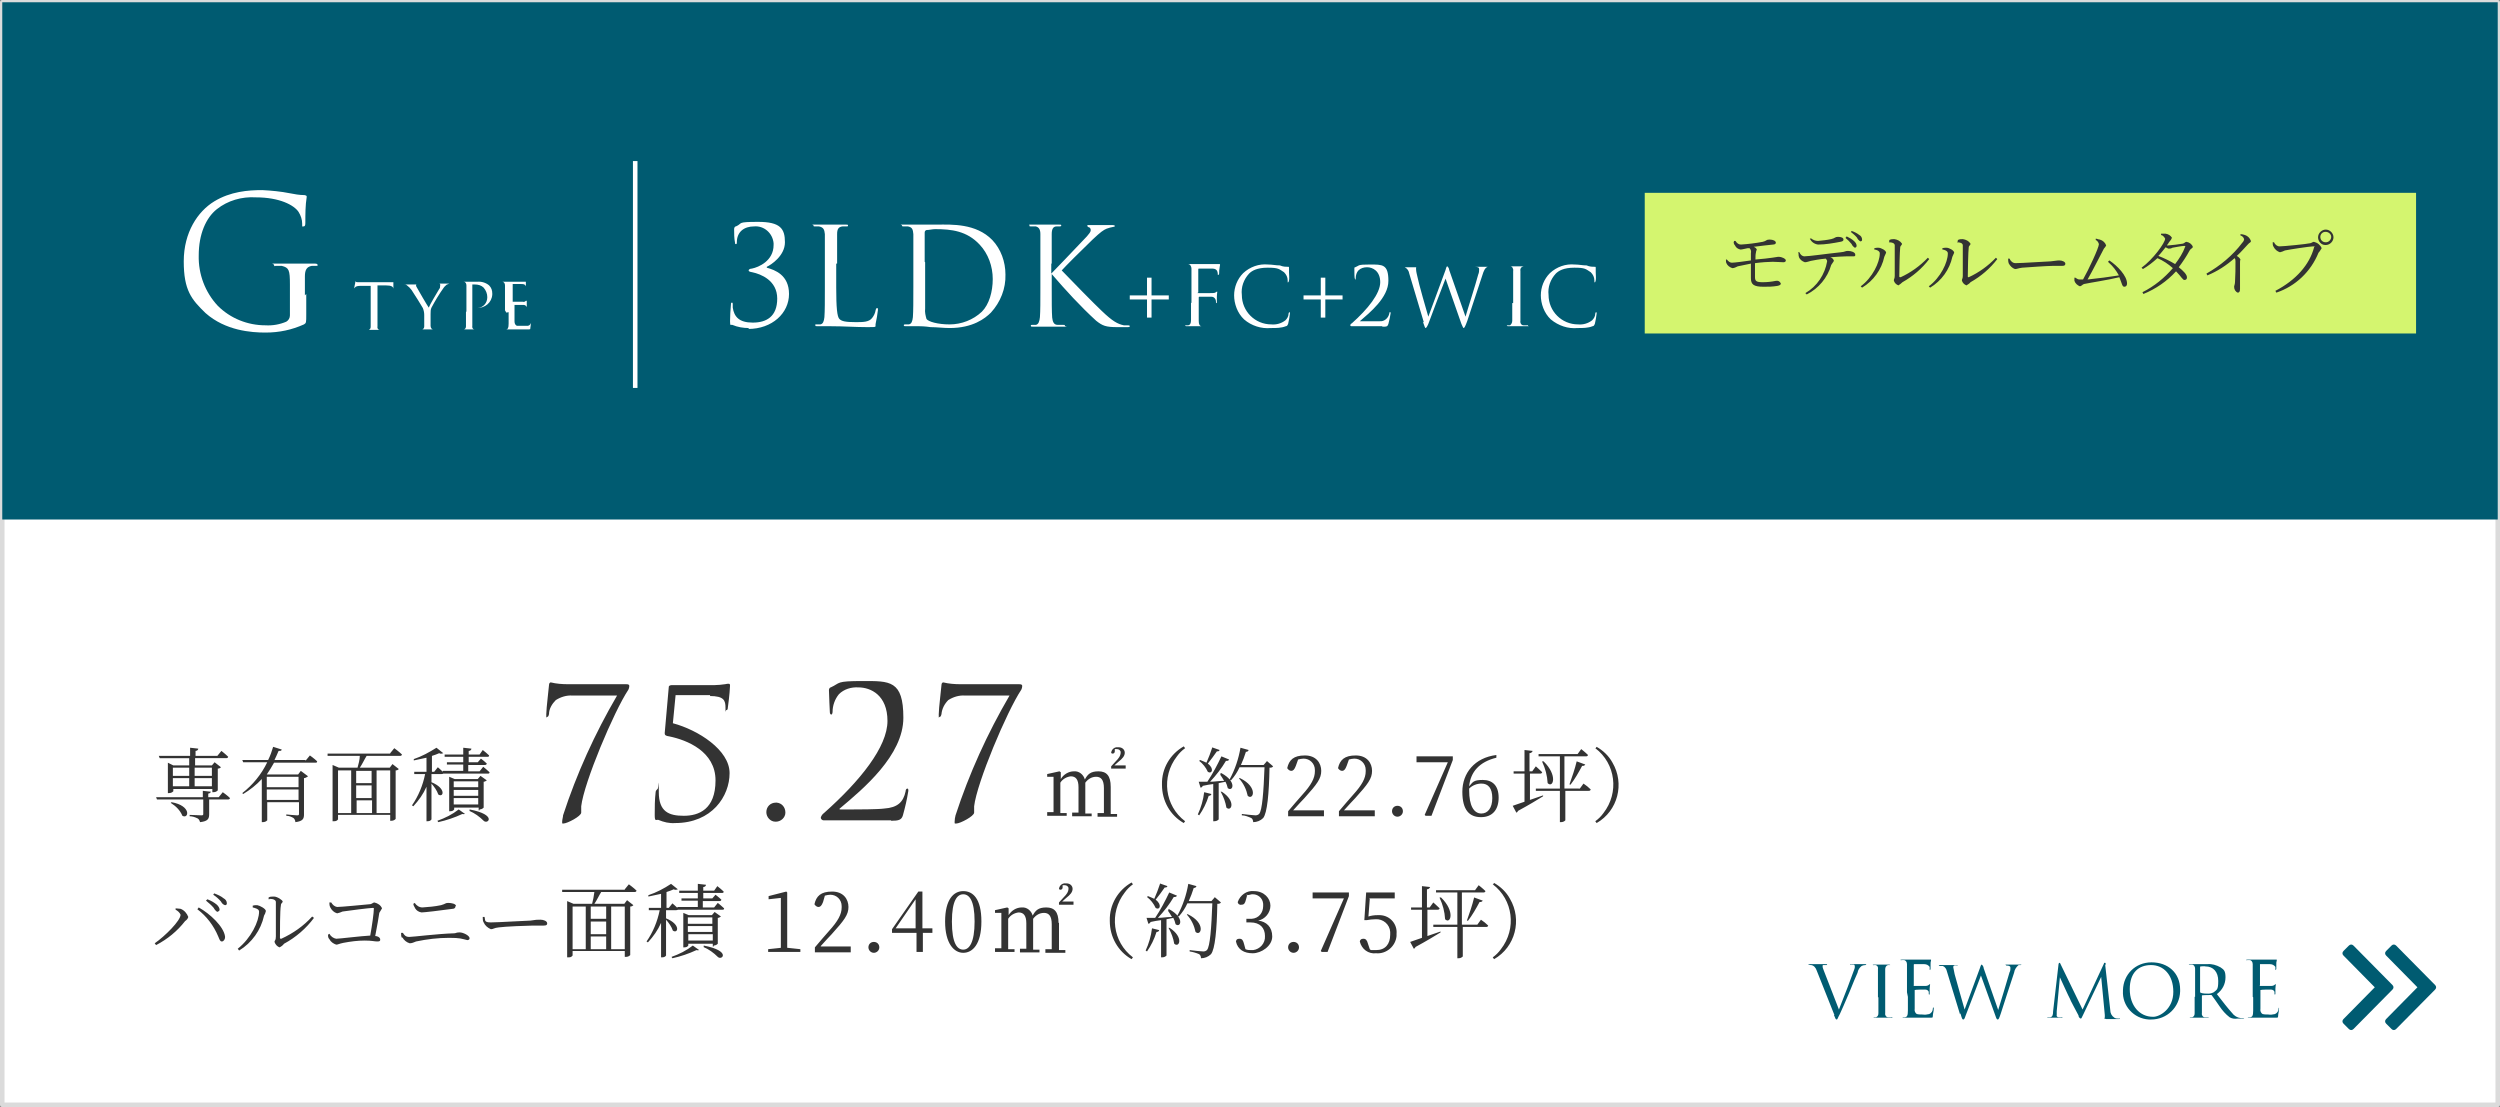
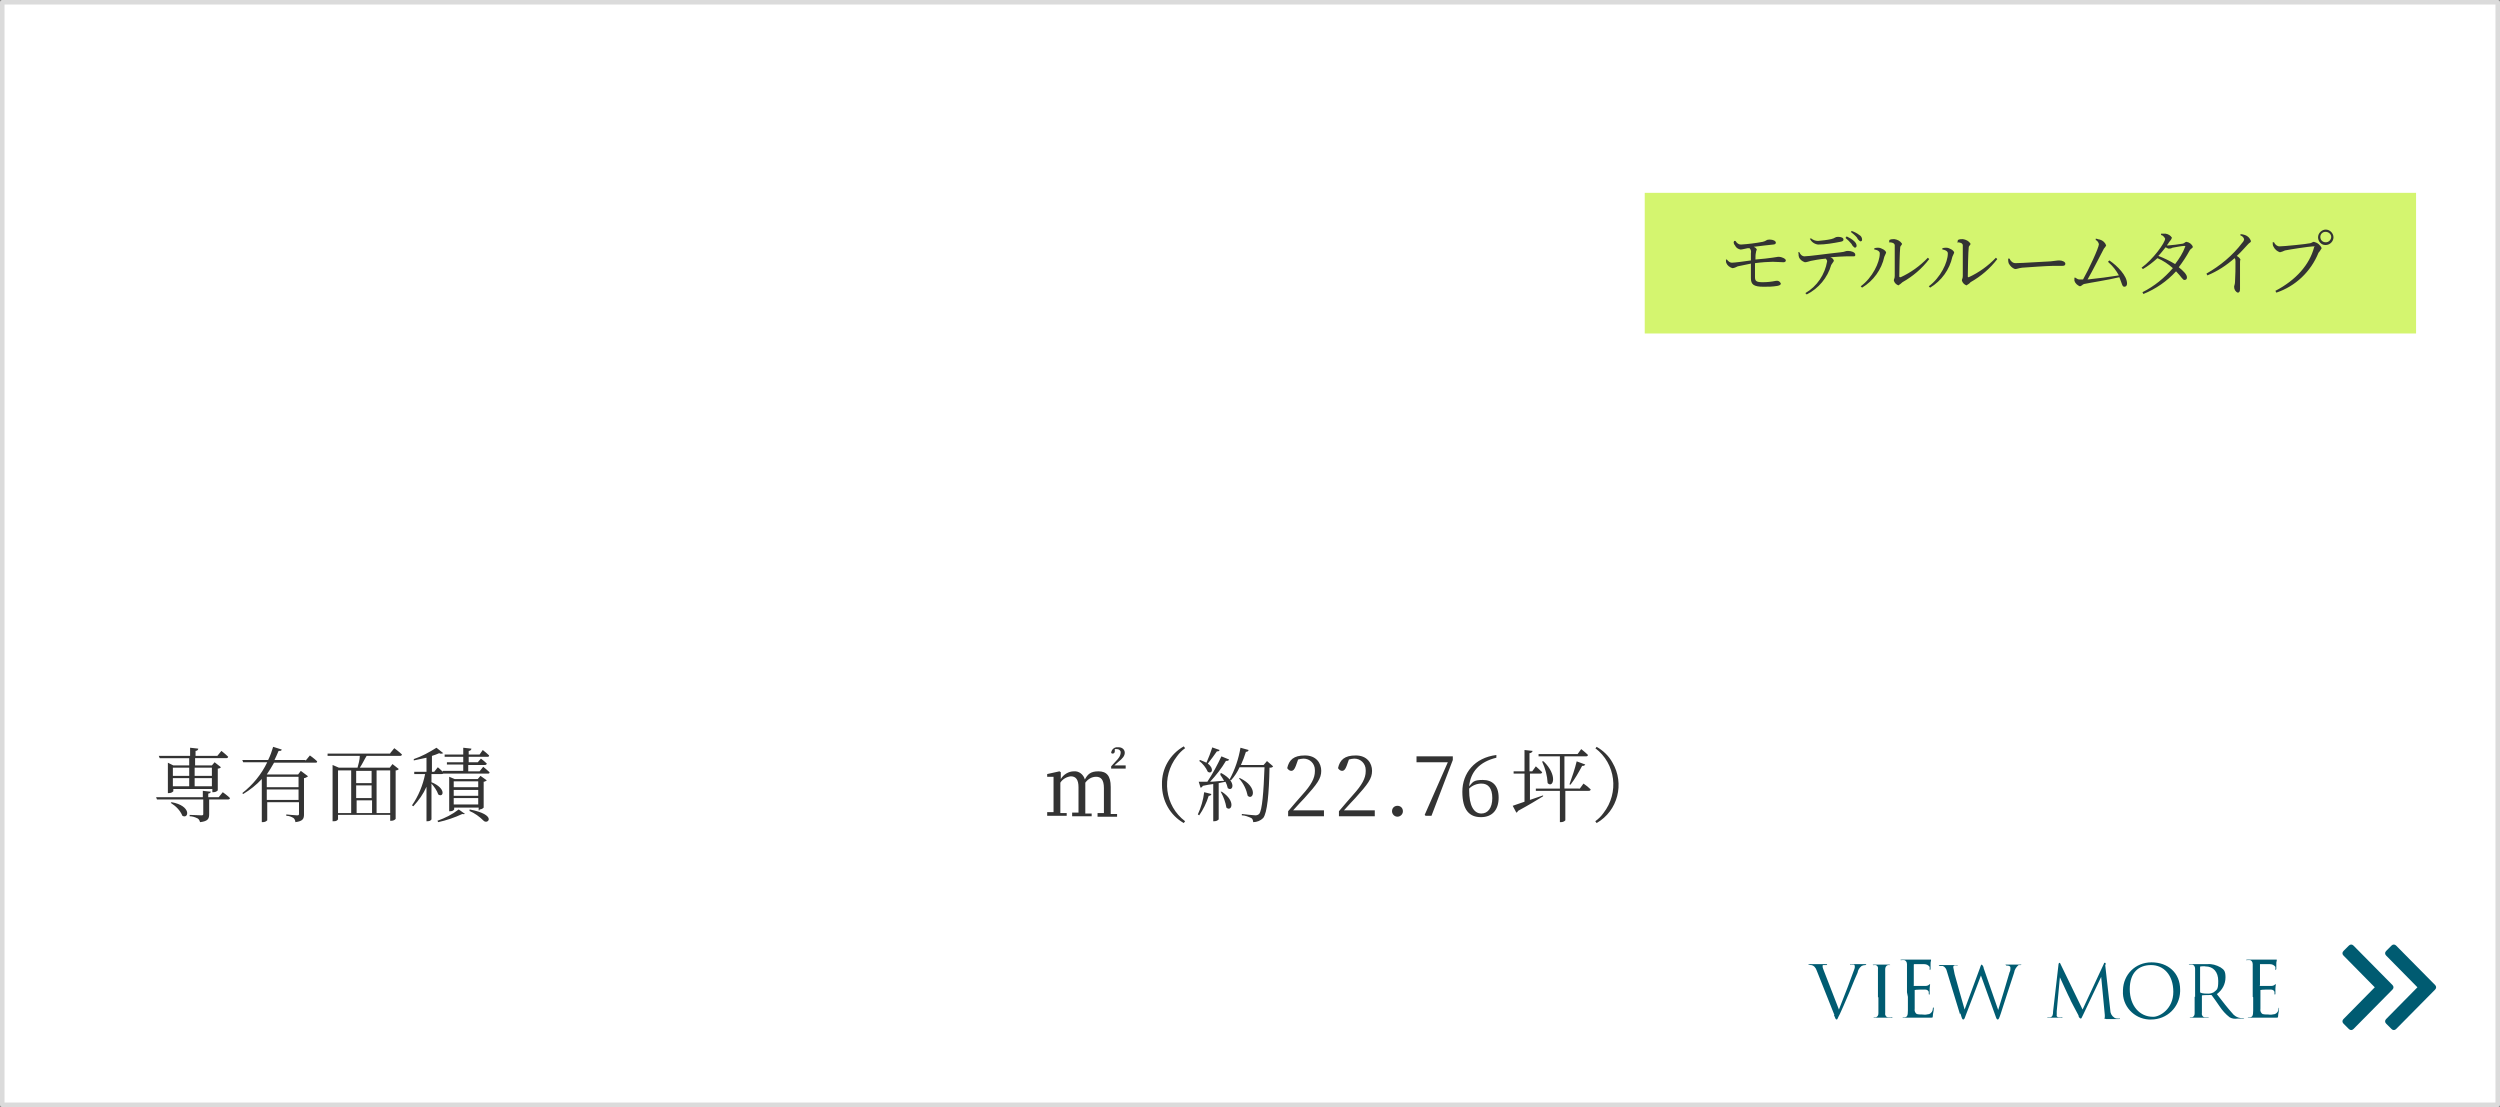
<svg xmlns="http://www.w3.org/2000/svg" id="_3ldk_gtype.svg" version="1.1" viewBox="0 0 551 244">
  <rect x="0" y="0" width="551" height="244" fill="#808080" stroke="none" />
  <defs>
    <style>
      .st0, .st1 {
        fill: #005b71;
      }

      .st2, .st3, .st4 {
        fill: #fff;
      }

      .st3, .st1, .st5 {
        fill-rule: evenodd;
      }

      .st4 {
        stroke: #dbdbdb;
        stroke-linejoin: round;
      }

      .st6 {
        fill: #d4f56f;
      }

      .st5 {
        fill: #333;
      }
    </style>
  </defs>
  <rect id="_長方形_2_のコピー_3" class="st4" x=".5" y=".5" width="550" height="243" />
-   <rect id="_長方形_2_のコピー_2" class="st0" x=".5" y=".5" width="550" height="114" />
  <g id="_グループ_2">
    <path id="_専有面積" class="st5" d="M46.7,169.2v1.8h-3.8v-1.8h3.8ZM42.9,173.3v-1.8h3.8v1.8h-3.8ZM38.1,171.5h3.6v1.8h-3.6v-1.8ZM41.7,169.2v1.8h-3.6v-1.8h3.6ZM34.9,167.1h6.8v1.6h-3.5l-1.2-.6v6.7h.2c.4,0,.7-.1,1-.4v-.5h8.6v.7h.2c.4,0,.7-.1,1-.4v-4.8c.3,0,.5-.1.7-.3l-1.4-1.1-.6.7h-3.7v-1.6h6.8c.2,0,.4,0,.5-.3-.6-.6-1.5-1.3-1.5-1.3l-.9,1.1h-4.8v-1.1c.3,0,.6-.2.6-.5l-1.8-.2v1.8h-6.9l.2.5h-.3ZM37.7,177c1.1.7,2,1.6,2.5,2.8,1.4.8,2.1-2.2-2.4-3l-.2.2h.1ZM48,175.7h-2.1v-.8c.3,0,.5-.2.6-.4l-1.8-.2v1.4h-10.3l.2.5h10.2v3.1c0,.3,0,.4-.4.4s-2.6-.1-2.6-.1v.3c.6,0,1.2.2,1.8.5.3.2.4.5.5.8,1.8-.2,2-.8,2-1.8v-3.2h4.1c.2,0,.4,0,.5-.3-.6-.6-1.6-1.3-1.6-1.3l-.9,1.1h-.2ZM65.8,171.2v2.3h-7v-2.3h7ZM58.8,176.3v-2.3h7v2.3h-7ZM67.3,167.5h-6.8c.3-.6.6-1.3.9-2,.5,0,.6,0,.7-.3l-1.9-.6c-.3,1-.6,1.9-1.1,2.9h-5.7l.2.5h5.3c-1.3,2.7-3.2,5-5.5,6.8l.2.2c1.5-.9,2.9-2,4.1-3.3v9.5h.2c.4,0,.7-.1,1-.4v-4h7v2.5c0,.2,0,.4-.3.4h-.2c-.4,0-2.3-.2-2.3-.2v.3c.6,0,1.1.2,1.6.5.2.2.4.5.4.9,1.7-.2,1.9-.8,1.9-1.7v-8c.3,0,.6-.2.9-.4l-1.6-1.2-.6.8h-6.9c.6-.9,1.1-1.7,1.6-2.6h9.1c.2,0,.4,0,.4-.3-.6-.6-1.6-1.3-1.6-1.3l-.9,1.1h-.1ZM86,169.8v9.4h-3v-9.4h3ZM74.5,169.8h2.9v9.4h-2.9v-9.4ZM81.9,172.6h-3.4v-2.7h3.4v2.7ZM78.6,176.4h3.4v2.8h-3.4v-2.8ZM81.9,175.9h-3.4v-2.8h3.4v2.8ZM86,166.1h-13.8v.5h7.1c0,.8-.3,1.9-.5,2.6h-4.1l-1.4-.6v12.4h.2c.4,0,.7,0,1-.4v-1h11.5v1.3h.2c.4,0,.7-.1,1-.4v-10.7c.3,0,.5-.1.7-.3l-1.4-1.1-.6.8h-6.6c.5-.7,1-1.8,1.5-2.6h7.3c.2,0,.4,0,.5-.3-.6-.6-1.7-1.4-1.7-1.4l-.9,1.1h0ZM96.6,181.2c1.8-.4,3.6-1,5.3-1.8.2.1.5,0,.6,0l-1.4-1c-1.4,1.1-3,1.9-4.7,2.5l.2.3ZM100,177.3v-1.4h5.4v1.4h-5.4ZM105.4,172.2v1.3h-5.4v-1.3h5.4ZM105.4,175.4h-5.4v-1.3h5.4v1.3ZM105.6,178.4c.4,0,.7-.1,1-.4v-5.7c.3,0,.5-.2.7-.3l-1.4-1-.6.7h-5.1l-1.2-.5v7.6h.2c.4,0,.7-.1.9-.4v-.4h5.4v.6h.2v-.2ZM103.4,178.7c1.2.5,2.3,1.3,3.2,2.2s3.1-1.3-3.1-2.5v.3h0ZM105.8,170h-2.6v-1.4h3.6c.2,0,.4,0,.5-.3-.5-.5-1.3-1.1-1.3-1.1l-.7.8h-2v-1.2h4.1c.2,0,.4,0,.4-.3-.4-.4-.9-.8-1.4-1.2l-.7,1h-2.4v-.8c.3,0,.6-.2.6-.5l-1.8-.2v1.5h-4.1v.5h4.1v1.2h-3.6v.5h3.6v1.4h-4.5v.2c-.5-.5-1.1-1-1.1-1l-.8,1h-.5v-3.5c.6-.2,1.2-.4,1.6-.6.3.2.6.1.9,0l-1.5-1.2c-1.6,1-3.2,1.9-5,2.5v.3c1-.2,1.9-.4,2.8-.6v3.1h-2.7v.5h2.4c-.5,2.5-1.5,4.9-2.9,6.9l.3.2c1.2-1.3,2.2-2.7,2.9-4.3v7.6h.2c.4,0,.7-.1.9-.4v-7.9c.6.7,1.2,1.5,1.5,2.4,1.1.8,1.9-1.3-1.5-2.7v-1.8h2.2c0,0,.3,0,.4-.1h9.8c.2,0,.4,0,.4-.3-.5-.5-1.4-1.2-1.4-1.2l-.8,1h0Z" />
-     <path id="_バルコニー面積_12.40_約3.75坪_" class="st5" d="M48,200.9c.2,0,.4-.2.4-.4h0c0-.4-.3-.8-.6-1.1-.6-.5-1.3-.9-2.1-1.2l-.3.3c.6.5,1.2,1,1.7,1.6.2.4.5.7.8.9h0ZM49.6,199.5c.2,0,.4-.1.4-.4h0c0-.5-.3-.9-.7-1.1-.6-.5-1.3-.8-2.1-1.1l-.2.3c.6.4,1.2.9,1.7,1.5.2.4.5.7.9.8ZM39.8,201.6c0,1.3-3.4,4.7-5.7,6.3l.3.4c2.5-1.3,4.7-3.1,6.4-5.3.3-.2.6-.5.7-.9-.3-.8-.9-1.5-1.7-1.8-.3,0-.7-.1-1.1-.1v.3c.4.2.9.6,1.1,1.1ZM49.6,206.4c-.3-2.2-3.3-5-5.8-6.4l-.3.4c2,1.5,3.6,3.6,4.6,6,.3.7.4,1.1.8,1.1s.7-.5.7-.9v-.2h0ZM59.4,198.1c.9,0,1.4.3,1.4.7,0,1.7,0,6.6,0,7.6s-.3.8-.3,1.2c.2.6.6,1,1.1,1.2.4-.2.7-.4,1-.8,2.6-1.4,4.9-3.4,6.6-5.7l-.4-.3c-1.9,2.1-4.2,3.7-6.8,4.9-.2,0-.3,0-.3-.2,0-1.3,0-6.2.2-7.1,0-.6.4-.6.4-.9s-1.2-1.1-1.9-1.1-.8,0-1.2.2v.4h.2ZM57.1,200.9c0,2.2-1.8,5.9-4.7,8.2l.3.4c2.8-1.7,4.8-4.5,5.5-7.7.2-.3.3-.6.4-1,0-.5-1.3-1.2-1.9-1.3-.4,0-.7,0-1,.1v.4c.4.1,1.4.3,1.4.9h0ZM72.6,199c0,.3,0,.6.2,1,.3.6.8,1.1,1.5,1.3.4-.1.8-.2,1.2-.4,1.3-.2,6-.8,6.7-.8,0,0,.2,0,.2.1h0c0,1-.4,3.8-.8,6-2,.1-6.8.7-7.5.7-.6-.1-1.2-.5-1.5-1.1l-.3.2c0,.4,0,.7.3,1,.3.6.9,1,1.5,1.2.4,0,.6-.2,1.6-.4,1.6-.3,3.1-.5,4.7-.5s2.1.2,2.7.2.7-.1.7-.4c0-.5-.6-.8-1.1-.8.4-2.1.8-4.3.9-5.1.2-.3.4-.7.6-1-.3-.7-.9-1.1-1.7-1.3-.3,0-.5.4-1.1.4-1.1.1-6.2.6-7.1.6-.6-.1-1-.5-1.3-1h-.4,0ZM100.5,199.7c0-.5-1-.7-1.7-.7s-.5.2-1.6.5c-1.4.3-2.7.4-4.1.5-.7,0-1.3-.4-1.7-1l-.3.2c0,.4.3.7.4,1,.3.5.8.8,1.4.9.6,0,4-.4,6.9-.8.3,0,.6-.2.6-.6h0ZM88.7,206.6c.3.6.9,1.1,1.6,1.3.5,0,.9-.2,1.4-.4,2.4-.5,4.8-.8,7.3-.8s2.7.2,4,.5c.2,0,.5-.1.5-.4h0c0-.6-1.4-1.3-2.2-1.3s-.8.2-1.2.2c-3.6.1-9.1.8-9.9.8s-1.1-.4-1.4-.9h-.4c0,.5,0,.8.2,1.1h0ZM106.4,202.3c0,.3,0,.7.2,1,.3.7.9,1.2,1.6,1.5.5,0,.7-.3,1.7-.4,1.4-.2,6.4-.4,7.5-.4h2.4c.7,0,.8-.2.8-.5,0-.5-.8-.8-1.5-.8s-1,0-2.2.2c-.8,0-7.1.4-8.7.4s-1.2-.5-1.4-1.2h-.4v.2ZM137.7,199.8v9.4h-3v-9.4h3ZM126.2,199.8h2.9v9.4h-2.9s0-9.4,0-9.4ZM133.6,202.5h-3.4v-2.7h3.4v2.7ZM130.2,206.4h3.4v2.8h-3.4v-2.8ZM133.6,205.9h-3.4v-2.8h3.4v2.8ZM137.7,196.1h-13.8v.5h7.1c-.1.8-.3,1.9-.5,2.6h-4.1l-1.4-.6v12.4h.2c.4,0,.7,0,1-.4v-1h11.5v1.3h.2c.4,0,.7-.1,1-.4v-10.7c.3,0,.5-.1.7-.3l-1.4-1.1-.6.8h-6.6c.5-.7,1-1.8,1.5-2.6h7.3c.2,0,.4,0,.5-.3-.6-.6-1.7-1.4-1.7-1.4l-.9,1.1h0ZM148.2,211.2c1.8-.4,3.6-1,5.3-1.8.2.1.5,0,.6,0l-1.4-1c-1.4,1.1-3,1.9-4.7,2.5l.2.3h0ZM151.7,207.3v-1.4h5.4v1.4h-5.4ZM157,202.2v1.4h-5.4v-1.4h5.4ZM157,205.4h-5.4v-1.3h5.4v1.3ZM157.2,208.4c.4,0,.7-.1,1-.4v-5.7c.3,0,.5-.2.7-.3l-1.4-1-.6.7h-5.1l-1.2-.5v7.6h.2c.4,0,.7-.1.9-.4v-.4h5.4v.6h.2v-.2ZM155,208.7c1.2.5,2.3,1.3,3.2,2.2s3.1-1.3-3.1-2.5v.3h0ZM157.5,200h-2.6v-1.4h3.6c.2,0,.4,0,.5-.3-.5-.5-1.3-1.1-1.3-1.1l-.7.8h-2v-1.2h4.1c.2,0,.4,0,.4-.3-.4-.4-.9-.8-1.4-1.2l-.7,1h-2.4v-.8c.3,0,.6-.2.6-.5l-1.8-.2v1.5h-4.1v.5h4.1v1.2h-3.6v.5h3.6v1.4h-4.5v.2c-.5-.5-1.1-1-1.1-1l-.8,1h-.5v-3.5c.6-.2,1.2-.4,1.6-.6.3.2.6.1.9,0l-1.5-1.2c-1.5,1-3.2,1.9-5,2.5v.3c1-.2,1.9-.4,2.8-.6v3.1h-2.7v.5h2.4c-.5,2.5-1.5,4.9-2.9,6.9l.3.2c1.2-1.3,2.2-2.7,2.9-4.3v7.6h.2c.4,0,.7-.1.9-.4v-7.9c.6.7,1.2,1.5,1.5,2.4,1.1.8,1.9-1.3-1.5-2.7v-1.8h2.2c.1,0,.3,0,.4-.1h9.8c.2,0,.4,0,.4-.3-.5-.5-1.4-1.2-1.4-1.2l-.8,1h.1ZM173.5,208.9v-12.2l-.2-.2-3.9,1v.7l2.7-.3v11l-2.8.3v.6h7.1v-.6l-2.8-.3h-.1ZM180.9,208.5c1-1.1,1.9-2.1,2.4-2.6,2.8-3.1,3.7-4.3,3.7-6s-1.1-3.4-3.6-3.4-3.5,1-3.9,2.8c.2.3.5.6.9.6s.7-.3,1-1.1l.4-1.4c.4-.1.8-.2,1.2-.2,1.4,0,2.5,1.1,2.5,2.5v.3c0,1.5-.8,3-2.8,5.2-.9,1-2,2.3-3.1,3.6v1.1h7.9v-1.3h-6.8.2ZM192.6,210c.6,0,1.2-.5,1.2-1.2h0c0-.7-.5-1.2-1.2-1.2s-1.2.5-1.2,1.2h0c0,.6.5,1.2,1.2,1.2h0ZM197.4,204.6l4.4-6.4v6.4h-4.4ZM205.4,204.6h-2.1v-8.1h-.9l-5.8,8.3v.8h5.4v4.2h1.4v-4.2h2.1v-1h0ZM209.8,203.1c0-4.7,1.2-6,2.5-6s2.5,1.3,2.5,6-1.2,6.2-2.5,6.2-2.5-1.3-2.5-6.2h0ZM212.3,196.4c-2.1,0-4,1.8-4,6.7s2,6.9,4,6.9,4-1.8,4-6.9-1.9-6.7-4-6.7h0ZM233.3,203.4c0-2.4-.9-3.4-2.7-3.4s-2.4.7-3,1.8c-.3-1.1-1.3-1.9-2.4-1.8-1.2,0-2.3.7-2.9,1.7v-1.5l-.3-.2-2.7.6v.6h1.4v7.8h-1.4v.8h4.3v-.6h-1.4v-6.7c.5-.8,1.4-1.3,2.3-1.4,1.1,0,1.7.7,1.7,2.4v5.6h-1.4v.8h4.3v-.6h-1.4v-6.8c.6-.8,1.4-1.3,2.4-1.3s1.7.6,1.7,2.5v5.5h-1.4v.8h4.4v-.6h-1.4v-5.7h0v-.3ZM234.1,198.7l.9-.8c.9-.7,1.4-1.3,1.4-2s-.6-1.2-1.3-1.2h-.2c-.7-.1-1.4.4-1.5,1.2,0,.1.2.2.3.2.3,0,.5-.2.5-.5v-.5h.5c.4,0,.8.3.8.7h0c0,.8-.5,1.4-1,1.9l-1.1,1.2v.5h3.2v-.7h-2.5,0ZM244.6,203c0,3.5,1.8,6.7,4.8,8.4l.3-.4c-4.5-3.4-5.3-9.8-1.8-14.3.5-.7,1.1-1.3,1.8-1.8l-.3-.4c-3,1.7-4.9,4.9-4.8,8.4h0ZM255.7,194.7c-.4,1.2-.8,2.3-1.3,3.4-.4-.2-.9-.4-1.4-.6l-.2.2c.8.6,1.5,1.5,1.9,2.4.9.6,1.5-.7,0-1.8.7-.9,1.4-1.8,2-2.7.3,0,.5,0,.6-.3l-1.7-.6h0ZM252.8,209.7c.9-1.3,1.6-2.7,2.1-4.3.3,0,.5-.1.6-.4l-1.6-.4c-.2,1.7-.7,3.4-1.4,4.9l.3.2h0ZM257.6,204.6c.6,1.1,1,2.2,1.2,3.4,1.1,1,2.2-1.4-1-3.5h-.3,0ZM257.4,200.7c.3.4.6.9.9,1.4-1.1,0-2.2.2-3.1.2,1.3-1.4,2.5-2.9,3.5-4.6.3,0,.6,0,.7-.3l-1.7-.7c-.9,1.9-1.9,3.8-3.1,5.6h-1.9l.4,1.3c.2,0,.4-.2.5-.4.8-.2,1.6-.3,2.3-.4v8.2h.2c.4,0,.7-.1,1-.4v-8c.5-.1,1-.2,1.5-.3.2.4.4.9.5,1.4,1.1.9,2.1-1.4-1.4-3.3h-.2v.3ZM267.7,197.8l-.7.8h-5c.4-.9.8-1.9,1.1-2.9.3,0,.5-.1.6-.4l-1.8-.5c-.4,2.4-1.2,4.8-2.4,7l.3.2c.8-.9,1.4-1.8,1.9-2.9h5.5c-.2,5.3-.5,9.6-1.2,10.3-.2.2-.5.3-.8.3-.5,0-2.1-.2-3-.3v.3c.7.1,1.4.3,2.1.6.3.2.4.6.4.9.8,0,1.6-.3,2.2-.9.9-1.1,1.3-5.4,1.4-11.1.3,0,.6,0,.8-.3l-1.4-1.2h0ZM261.6,201.6c1,1.1,1.6,2.4,1.9,3.8,1.2,1.1,2.4-1.9-1.7-3.9h-.2,0ZM274.7,197.3c.4,0,.8-.1,1.2-.2,1.3-.1,2.4.8,2.5,2.1v.5c0,1.5-1,2.7-2.5,2.8h-1.2v.8h.9c2.1,0,3.2,1.2,3.2,3,.1,1.6-1.1,2.9-2.6,3.1h-.4c-.4,0-.9,0-1.3-.2l-.3-1.1c-.2-.8-.4-1.2-1-1.2s-.7.2-.8.6c.4,1.8,1.8,2.6,3.7,2.6s4.3-1.6,4.3-3.7-1.3-3.3-3.1-3.5c1.5-.3,2.7-1.7,2.7-3.3s-1.4-3.2-3.6-3.2c-1.6-.2-3.1.9-3.6,2.4,0,.4.4.7.8.6.6,0,.8-.3,1-1.1l.3-1.1h-.2ZM285.1,210c.6,0,1.2-.5,1.2-1.2h0c0-.7-.5-1.2-1.2-1.2s-1.2.5-1.2,1.2h0c0,.6.5,1.2,1.2,1.2h0ZM289.3,196.7v1.3h6.9l-5.1,11.6.2.2h1.3l4.7-12.3v-.8h-8ZM301.8,198h5.6v-1.3h-6.3l-.4,6.1h.5c.6-.1,1.3-.2,2-.2,1.6-.1,3.1,1.1,3.2,2.8v.6c0,2.1-1.1,3.4-3.1,3.4s-.9,0-1.4-.2l-.4-1.2c-.2-.8-.5-1.1-1-1.1s-.7.2-.8.6c.4,1.7,1.9,2.8,3.6,2.6,2.3.2,4.3-1.6,4.5-3.8v-.5c.2-2.1-1.4-4-3.6-4.1h-.6c-.7,0-1.4.1-2,.3l.3-3.9h-.1ZM314.5,200.5h2.3c.2,0,.4,0,.5-.3-.5-.5-1.4-1.3-1.4-1.3l-.8,1.1h-.6v-4c.3,0,.6-.2.7-.5l-1.8-.2v4.7h-2.4v.5h2.4v6.2c-1.1.4-2.1.7-2.6.9l.8,1.5c.2,0,.3-.3.4-.4,2.4-1.3,4.2-2.4,5.5-3.2v-.2c-1.1.4-2,.7-2.9,1v-5.8h-.1ZM325.3,203.8h-3.1v-7.1h4.7c.2,0,.4,0,.5-.3-.6-.6-1.5-1.3-1.5-1.3l-.8,1.1h-8.6v.5h4.7v7.1h-5.3v.5h5.3v6.9h.2c.4,0,.7-.1,1-.4v-6.5h5.1c.2,0,.4,0,.5-.3-.5-.5-1-.9-1.6-1.3l-.8,1.1h-.3ZM317.3,197.9c.7,1.5,1.1,3,1.2,4.7,1.2,1.2,2.3-1.7-.9-4.8h-.3ZM323.5,203c1-1.3,1.8-2.7,2.6-4.2.3,0,.5,0,.7-.3l-1.9-.7c-.4,1.7-1,3.4-1.6,5.1h.3-.1ZM329,194.9c4.5,3.4,5.3,9.8,1.8,14.3-.5.7-1.1,1.3-1.8,1.8l.3.4c4.7-2.7,6.2-8.7,3.5-13.3-.8-1.5-2.1-2.7-3.5-3.5l-.3.4h0Z" />
    <path id="_約22.76坪_" class="st5" d="M244.8,173.4c0-2.4-.9-3.4-2.7-3.4s-2.4.7-3,1.8c-.3-1.1-1.3-1.9-2.4-1.8-1.2,0-2.3.7-2.9,1.7v-1.5l-.3-.2-2.7.6v.6h1.4v7.8h-1.4v.8h4.3v-.6h-1.4v-6.7c.5-.8,1.4-1.3,2.3-1.4,1.1,0,1.7.7,1.7,2.4v5.6h-1.4v.8h4.3v-.6h-1.4v-6.8c.6-.8,1.4-1.3,2.4-1.3s1.7.6,1.7,2.5v5.5h-1.4v.8h4.3v-.6h-1.4v-5.7h0v-.3ZM245.6,168.7l.9-.8c.9-.7,1.4-1.3,1.4-2s-.6-1.2-1.3-1.2h-.2c-.7-.1-1.4.4-1.5,1.2,0,.1.2.2.3.2.3,0,.5-.2.5-.5v-.5h.5c.4,0,.8.3.8.7h0c0,.8-.5,1.4-1,1.9l-1.1,1.2v.5h3.2v-.7h-2.5,0ZM256.1,173c0,3.5,1.8,6.7,4.8,8.4l.3-.4c-4.5-3.4-5.3-9.8-1.8-14.3.5-.7,1.1-1.3,1.8-1.8l-.3-.4c-3,1.7-4.9,4.9-4.8,8.4h0ZM267.2,164.7c-.4,1.2-.8,2.3-1.3,3.4-.4-.2-.9-.4-1.4-.6l-.2.2c.8.6,1.5,1.5,1.9,2.4.9.6,1.5-.7,0-1.8.7-.9,1.4-1.8,2-2.7.3,0,.5,0,.6-.3l-1.7-.6h.1ZM264.3,179.7c.9-1.3,1.6-2.7,2.1-4.3.3,0,.5-.1.6-.4l-1.6-.4c-.2,1.7-.7,3.4-1.4,4.9l.3.2ZM269.1,174.6c.6,1.1,1,2.2,1.2,3.4,1.1,1,2.2-1.4-1-3.5h-.3,0ZM268.9,170.7c.3.4.6.9.9,1.4-1.1,0-2.2.2-3.1.2,1.3-1.4,2.5-2.9,3.5-4.6.3,0,.6,0,.7-.3l-1.7-.7c-.9,1.9-1.9,3.8-3.1,5.6h-1.9l.4,1.3c.2,0,.4-.2.5-.4.8-.2,1.6-.3,2.3-.4v8.2h.2c.4,0,.7-.1,1-.4v-8c.5-.1,1-.2,1.5-.3.2.4.4.9.5,1.4,1.1.9,2.1-1.4-1.4-3.3h-.2v.3ZM279.2,167.8l-.7.8h-5c.4-.9.8-1.9,1.1-2.9.3,0,.5-.1.6-.4l-1.8-.5c-.4,2.4-1.2,4.8-2.4,7l.3.2c.8-.9,1.4-1.8,1.9-2.9h5.5c-.2,5.3-.5,9.6-1.2,10.3-.2.2-.5.3-.8.3-.5,0-2.1-.2-3-.3v.3c.7,0,1.4.3,2.1.6.3.2.4.6.4.9.8,0,1.6-.3,2.2-.9.9-1.1,1.3-5.4,1.4-11.1.3,0,.6,0,.8-.3l-1.4-1.2h0ZM273.1,171.6c1,1.1,1.6,2.4,1.9,3.8,1.2,1.1,2.4-1.9-1.7-3.9h-.2,0ZM285.1,178.5c1-1.1,1.9-2.1,2.4-2.6,2.8-3.1,3.7-4.3,3.7-6s-1.1-3.4-3.6-3.4-3.5,1-3.9,2.8c.2.3.5.6.9.6s.7-.3,1-1.1l.5-1.4c.4-.1.8-.2,1.2-.2,1.4,0,2.5,1.1,2.5,2.5v.3c0,1.5-.8,3-2.8,5.2-.9,1-2,2.3-3.1,3.6v1.1h7.9v-1.3h-6.8,0ZM296.3,178.5c1-1.1,1.9-2.1,2.4-2.6,2.8-3.1,3.7-4.3,3.7-6s-1.1-3.4-3.6-3.4-3.5,1-3.9,2.8c.2.3.5.6.9.6s.7-.3,1-1.1l.5-1.4c.4-.1.8-.2,1.2-.2,1.4,0,2.5,1.1,2.5,2.5v.3c0,1.5-.8,3-2.8,5.2-.9,1-2,2.3-3.1,3.6v1.1h7.9v-1.3h-6.8,0ZM308,180c.6,0,1.2-.5,1.2-1.2h0c0-.7-.5-1.2-1.2-1.2s-1.2.5-1.2,1.2h0c0,.6.5,1.2,1.2,1.2h0ZM312.2,166.7v1.3h6.9l-5.1,11.6.2.2h1.3l4.7-12.3v-.8h-8ZM326.5,179.3c-1.7,0-2.7-1.8-2.7-5.1v-.4c.7-.7,1.7-1.1,2.7-1.1,1.5,0,2.4,1,2.4,3.2s-1,3.4-2.4,3.4h0ZM329.8,166.4c-4.8.6-7.5,4-7.5,8.1s1.6,5.6,4.1,5.6,3.9-1.6,3.9-4.3-1.4-3.9-3.5-3.9-2.2.5-3,1.4c.3-3.2,2.3-5.4,6-6.3v-.5h0ZM337.1,170.5h2.3c.2,0,.4,0,.5-.3-.5-.5-1.4-1.3-1.4-1.3l-.8,1.1h-.6v-4c.3,0,.6-.2.7-.5l-1.8-.2v4.7h-2.4v.5h2.4v6.2c-1.1.4-2.1.7-2.6.9l.8,1.5c.2,0,.3-.3.4-.4,2.4-1.3,4.2-2.4,5.5-3.2v-.2c-1.1.4-2,.7-2.9,1v-5.8h-.1ZM347.9,173.8h-3.1v-7.1h4.7c.2,0,.4,0,.5-.3-.6-.6-1.5-1.3-1.5-1.3l-.8,1.1h-8.6v.5h4.7v7.1h-5.3v.5h5.3v6.9h.2c.4,0,.7-.1,1-.4v-6.5h5.1c.2,0,.4,0,.5-.3-.5-.5-1-.9-1.6-1.3l-.8,1.1h-.3ZM339.9,167.9c.7,1.5,1.1,3,1.2,4.7,1.2,1.2,2.3-1.7-.9-4.8h-.3ZM346.1,173c1-1.3,1.8-2.7,2.6-4.2.3,0,.5,0,.7-.3l-1.9-.7c-.4,1.7-1,3.4-1.6,5.1h.3-.1ZM351.6,164.9c4.5,3.4,5.3,9.8,1.8,14.3-.5.7-1.1,1.3-1.8,1.8l.3.4c4.7-2.7,6.2-8.7,3.5-13.3-.8-1.5-2.1-2.7-3.5-3.5l-.3.4h0Z" />
-     <path id="_75.27" class="st5" d="M125.2,150.8c-1.3,0-2.6-.1-3.8-.4-.2,0-.4.2-.4.6s-.6,5.1-.6,6.4,0,.6.2.6.3-.2.4-.6c0-1.2.7-2.3,1.5-3.1,1.1-.7,2.4-1.1,3.7-1h9.8c-4.9,8.4-8.9,17.2-11.9,26.4,0,.4-.2.9-.2,1.4s0,.4.3.4h0c.8,0,3.9-1.6,3.9-2.4v-1.4c.6-5.2,7.2-20.9,10.4-25.7.1-.2.2-.5.2-.8s-.2-.4-.7-.4h-13,.1ZM156.4,153.4c3.2,0,3.5,1,3.5,2.6s0,.5.2.5.3-.2.3-.4c.4-2.9.5-4.7.5-5s-.1-.4-.3-.4-.4,0-.8.1c-.8.1-1.5.2-2.3.2h-9.4c-.3,0-.7.1-.7.4h0l-.9,10.2c0,.4.2.6,1,.7,3.9.8,10.2,3.3,10.2,9.7s-3.7,7.8-7,7.8-5.5-.9-5.5-5.2,0-.7-.3-.7c-.2.2-.4.4-.4.7-.2,1.7-.2,3.4-.2,5s.3,1,.8,1.1c1.2.5,2.4.8,3.7.7,8.1,0,12-5.9,12-11s-6.9-9.5-12.5-11l.6-6.2h7.6v.2ZM171,181.1c1.1,0,2.1-.9,2.1-2h0c0-1.2-.8-2.1-1.9-2.2h-.2c-1.2,0-2.1.9-2.1,2.1h0c0,1.1.9,2.1,2,2.1h0ZM196.4,180.9c1.7,0,2.3-.2,2.6-1.2.5-1.8.9-3.5,1.2-5.4,0-.2,0-.5-.2-.5s-.4.2-.4.6c-.5,2.4-1.8,3.6-4.7,3.8-1.4.2-6.2.2-6.8.2h-2.9c-.2,0-.3-.1,0-.3,5-4.2,13.9-11.6,13.9-19.9s-3-8.1-9-8.1-4.8.4-7,1.4c-.2,0-.4.3-.4.6,0,1.2.2,4.6.2,4.9s.2.5.3.5.3-.2.3-.6c0-1.4.5-2.8,1.4-3.9,1.1-1.1,2.7-1.6,4.3-1.5,2.7,0,6.4,1.7,6.4,7.4s-6,13.2-14,20.3c-.3.2-.6.6-.7,1,0,.3.3.6.6.6h15.2-.3ZM211.7,150.8c-1.3,0-2.6-.1-3.8-.4-.2,0-.4.2-.4.6s-.6,5.1-.6,6.4,0,.6.2.6.3-.2.4-.6c.1-1.2.7-2.3,1.5-3.1,1.1-.7,2.4-1.1,3.7-1h9.8c-4.9,8.4-8.9,17.2-11.9,26.4-.1.4-.2.9-.2,1.4s0,.4.3.4h.1c.8,0,3.9-1.6,3.9-2.4v-1.4c.6-5.2,7.2-20.9,10.4-25.7.1-.2.2-.5.2-.8s-.2-.4-.7-.4h-13,.1Z" />
  </g>
  <g id="_グループ_4">
    <g id="_グループ_3">
      <path id="G" class="st3" d="M67.2,65.1v-4.2c0-1.4.4-2.1,1.5-2.3.3,0,.7,0,1,0s.3,0,.3-.2h0c0-.2-.2-.3-.6-.3-1.2,0-3.7,0-3.9,0s-2.7,0-4.5,0-.6,0-.6.3.2.3.3.2h0c.5,0,.9,0,1.4,0,1.6.4,1.8.9,1.8,4.1v6.8c0,.6-.3,1.1-.8,1.4-1.4.6-3,.9-4.6.8-3.9,0-7.7-1.5-10.5-4.3-2.8-3-4.3-7-4.2-11.1,0-4.7,1.6-8.3,4-10.2s5.5-2.8,8.6-2.6c5.2,0,8.4,1.7,9.4,3.2.5.8.8,1.7.8,2.6s0,.6.3.6.4-.2.4-.8c0-1.9,0-3.8.3-5.7,0-.2,0-.3-.5-.4-1.1,0-2.2-.2-3.2-.4-2-.4-4.1-.6-6.1-.7-3.1,0-7,.3-10.6,2.5-3.6,2.2-6.7,6.8-6.7,13.2s1.7,8.4,4.8,11.4c4.4,3.9,10.1,4.3,13.2,4.3s5.8-.6,8.5-1.8c.5-.3.5-.4.5-2.2v-4.5h0l-.3.3Z" />
-       <path id="TYPE" class="st3" d="M83.2,62.9h1.8c1.3,0,1.7.3,1.7.8v.2q0,.2,0,.2t0-.2v-1.5c0-.4,0-.2,0-.2h-7.8c-.2,0-.4,0-.6-.2,0,0,0,.2,0,.3s-.3,1.3-.3,1.5,0,0,0,0c0,0,0,0,0,0s0-.3.2-.4c.2-.3.6-.4,1.4-.4h2.1v8.9c0,.3,0,.6-.4.8h-.5s0,0,.2,0h3.1c.7,0,.2,0,.2,0s0,0,0,0h-.6c-.4,0-.6-.4-.5-.8v-8.9h0ZM93.5,70.4v1.4c0,.3,0,.6-.4.8h-.5s0,0,.2,0h3.1c.7,0,.2,0,.2,0s0,0,0,0h-.6c-.4,0-.6-.4-.6-.8v-2.6c0-.5,0-1,.2-1.4.8-1.5,1.7-3,2.7-4.4.2-.3.5-.5.7-.7.2,0,.4-.2.6-.2s.2,0,.2,0,0,0-.2,0h-2.3c-.3,0-.2,0-.2,0h.2c.2,0,.3.3.2.5,0,.3,0,.5-.2.7-.3.5-2.1,3.5-2.3,4.1-.3-.4-2.4-4-2.6-4.4s-.2-.3-.2-.5,0-.2.2-.2c0,0,.2,0,.2,0h-2.8c-.3,0-.2,0-.2,0,0,0,0,0,0,0h0c.2,0,.4,0,.6.2.4.3.7.6,1,1,.5.7,2.4,3.8,2.5,4,.2.5.3,1,.3,1.5v1.2h0ZM102.7,68.8v3c0,.3,0,.6-.4.8h-.5s0,0,.2,0h3c.7,0,.2,0,.2,0s0,0,0,0h-.6c-.4,0-.6-.4-.5-.8v-8.8c0,0,0-.2,0-.3h.6c.7,0,1.4.2,1.9.7.5.6.8,1.3.8,2.1,0,1.3-.9,2.3-2.2,2.4h-.2c-.3,0-.4,0-.4,0,0,0,0,0,.2,0h.3c1.8,0,3.3-1.2,3.4-3v-.2c0-.7-.2-1.3-.7-1.8-.7-.6-1.7-.9-2.6-.8h-3.4c-.6,0-.2,0-.2,0h.6c.4,0,.6.4.6.8h0v5.5h0v.2ZM112.1,68.8v2.5c0,1.1-.2,1.2-.5,1.3h-.5s0,0,.2,0h4.8c1,0,.7,0,.8-.4,0-.3.2-1.2.2-1.4s0-.2,0-.2c0,0,0,0,0,.2,0,.5-.3.9-.7,1-.4,0-.8,0-1.3,0s-.8,0-1.2,0c-.4-.2-.5-.6-.5-1v-3.6h2c.3,0,.6.2.7.5v.4c0,0,0,.2,0,.2s0,0,0-.2v-1c0-.5,0-.7,0-.8s0,0,0,0c0,0,0,0-.2,0-.2.2-.4.3-.7.2h-2.2c-.2,0,0,0,0,0v-3.9h0c.2,0,1.7,0,1.9,0,.4,0,.8,0,1,.5v.5c0,0,0,.2,0,.2,0,0,0,0,0-.2v-.8c0-.2,0-.4,0-.7h0c0,0,0,0-.2,0h-5.4c-.3,0-.2,0-.2,0s0,0,.2,0h.4c.4,0,.6.4.6.8h0v5.5h0l.3.5Z" />
    </g>
    <path id="_3LDK_FC_2WIC_" class="st3" d="M164.9,72.5c5.3,0,9-3.5,9-7.7s-3.1-5.3-4.9-5.8v-.2c.9-.4,4-2.4,4-5.4s-1-4.5-5.9-4.5-3.3.3-4.9,1c-.3,0-.4.4-.4.6,0,1,0,2,.2,3,0,.3.1.3.2.3s.2,0,.2-.4c0-2.3,1.6-3.5,3.8-3.5,2.2-.2,4.1,1.5,4.3,3.7v.4c0,3.5-3.3,4.9-4.8,5.2-.4,0-.7.2-.7.4s.2.3.8.4c1.9.4,5.5,1.8,5.5,5.8s-2.4,5.3-5.4,5.3-4.1-1.3-4.4-3.3v-.7c0-.3,0-.4-.2-.4s-.2.2-.2.4c-.1,1.2-.2,2.5-.2,3.7s.2.7.5.8c1.2.5,2.4.7,3.7.7l-.2.2ZM184.5,58.1v-6.5c0-1.1.3-1.6,1.2-1.7h1c.1,0,.2,0,.2-.2h0c0-.2-.1-.2-.5-.2h-6.6c-1.4,0-.5,0-.5.2s.1.2.2.2h1c1,.2,1.2.7,1.3,1.7v11.8c0,2.9,0,5.2-.1,6.5-.1.9-.3,1.5-.9,1.6-.3,0-.6,0-.9,0s-.2,0-.2.2h0c0,.2.1.2.5.2h2.9c2.9,0,5.5.2,8,.2s1.7,0,1.9-.8c.2-1,.4-2,.5-3,0-.3,0-.4-.2-.4s-.2.2-.3.4c-.1.7-.4,1.3-.8,1.8-.7.9-2,.9-3.6.9-2.3,0-3.1-.2-3.6-.7s-.7-2.5-.7-6.9v-5.3h.2ZM201.3,63.4c0,2.9,0,5.2-.1,6.5-.1.9-.3,1.5-.9,1.6-.3,0-.6,0-.8,0-.2,0-.3,0-.3.2s.1.2.5.2h2.9c.1,0,1.2,0,2.5.2,1.3,0,2.9.2,4.2.2,5.1,0,7.8-2.1,9.1-3.4,2.1-2.3,3.3-5.3,3.2-8.4,0-2.8-1-5.6-2.9-7.6-3.6-3.7-9-3.4-12-3.4h-7.4c-1.4,0-.5,0-.5.2s.1.2.3.2h1c1,.2,1.1.7,1.2,1.7v11.8h0ZM203.8,57.7v-6.4c0-.3.1-.5.4-.6.6,0,1.3-.2,1.9-.2,3.6,0,7,.4,9.8,3.4,1.9,2,2.9,4.8,2.9,7.6s-.8,5.6-2.4,7.2c-1.9,1.8-4.5,2.8-7.1,2.8s-4.7-.6-5.1-1.2c-.2-.7-.4-1.5-.3-2.3v-10.2h0ZM231.8,58.1v-6.5c0-1.1.3-1.7,1.1-1.7h.7q.3,0,.3-.2c0-.2-.1-.2-.5-.2h-6c-.9,0-.5,0-.5.2s0,.2.3.2.7,0,1.1,0c.7.2,1,.7,1,1.7v11.8c0,2.9,0,5.2-.1,6.5-.1.9-.3,1.6-.9,1.7h-.8c-.3,0-.3,0-.3.2,0,.2.1.2.5.2h6.5c1.7,0,.5,0,.5-.2s0-.2-.4-.2-.8,0-1.2,0c-.9,0-1.1-.8-1.2-1.6-.1-1.3-.1-3.6-.1-6.5v-3.1c3.1,3.6,6.3,7.1,9.8,10.3,1.4,1.1,2.1,1.4,4.7,1.4h2.2c.3,0,.5,0,.5-.2s-.2-.2-.4-.2h-.9c-1.4-.3-2.5-.9-4.9-3.2-1.4-1.3-6.9-6.9-8.8-8.9.8-.9,4.2-4.3,6.8-6.8,1.8-1.7,2.4-2.1,3.1-2.4.5-.2,1-.3,1.5-.4q.3,0,.3-.2t-.5-.2h-5c-.9,0-.5,0-.5.2s0,.2.3.3c.2,0,.4.3.4.6s-.1.7-1.9,2.5c-1.8,1.9-5.9,6.2-6.8,7.1v-1.9h0v-.3ZM257.6,66v-.9h-3.8v-3.9h-1v3.9h-3.8v.9h3.8v4h1v-4h3.8ZM262.5,66.8v3.7c0,.8-.2,1.1-.6,1.2h-.7c0,0,0,.2.3.2h4c1,0,.3,0,.3,0s0,0-.2,0h-.7c-.5,0-.7-.4-.7-1.2v-5.1c0,0,0-.2.1-.2h2.7c.6,0,1,.5,1,1.1h0c0,.2,0,.3.1.3s.1,0,.1-.3v-1.2c0-.6.1-.9.1-1h0c0,0-.2,0-.2,0-.3.3-.5.3-1.4.3h-2.5c-.7,0-.1,0-.1-.2v-5s0-.2.1-.2h2.8c.4,0,.8,0,1.1.3.2.2.3.6.3.9s0,.2.1.2.2-.2.2-.3c0-.5,0-.8.1-1.3,0-.2.1-.5.1-.6,0,0,0-.2-.1-.2h-.2c-.3,0-.6,0-.9,0h-6.4c-.7,0-.3,0-.3,0s.1,0,.3,0h.5c.5,0,.8.5.8,1h0v7.1h0v.4ZM280.2,72.3c1.1,0,2.2,0,3.2-.4.3,0,.4-.3.5-.5.2-.8.3-1.5.4-2.3,0,0,0-.3-.1-.3s-.1,0-.2.3c0,.6-.3,1.1-.7,1.5-.9.7-2,1-3.1.9-3.6,0-6.5-2.9-6.5-6.5h0c-.2-1.7.4-3.4,1.6-4.7.6-.6,1.7-1.3,4.1-1.3s2.5.3,3.6,1c.5.5.8,1.1.8,1.8s0,.4.1.4.1,0,.2-.4,0-1.3,0-1.8v-1s0-.2-.1-.2h0c-.7,0-1.2,0-1.9-.3-.9,0-1.7-.2-2.6-.2-2-.2-4,.5-5.5,1.9-1.3,1.3-2,3.1-2,4.9s.7,3.9,2.2,5.3c1.6,1.4,3.8,2.1,5.9,1.9h.1ZM295.9,66v-.9h-3.8v-3.9h-1v3.9h-3.8v.9h3.8v4h1v-4h3.8ZM304.8,72c.8,0,1,0,1.2-.6.2-.8.4-1.6.5-2.4,0,0,0-.2-.1-.2s-.2,0-.2.3c-.2,1-1.1,1.8-2.1,1.7h-4.4s-.1,0,0,0c2.2-1.9,6.3-5.2,6.3-8.9s-1.3-3.6-4.1-3.6-2.2.2-3.2.6c-.1,0-.2,0-.2.3,0,.6,0,2.1.1,2.2s0,.2.1.2.1,0,.1-.3c0-.6.2-1.3.6-1.7.5-.5,1.2-.7,1.9-.7,1.2,0,2.9.8,2.9,3.3s-2.7,5.9-6.3,9.1c-.2,0-.3.3-.3.4s.1.2.3.2h6.8v.2ZM313.6,70.9c.4,1.2.5,1.4.6,1.4s.3-.2.6-.9c.6-1.7,3.1-8.2,3.8-10l3.5,10c.3.7.4.9.5.9s.3-.2.8-1.6c.7-2,2.5-7.7,3.3-10,.3-1,.6-1.7,1.2-1.9h.6s.1,0,.2,0h0s0,0-.3,0h-3.3c-.9,0-.3,0-.3,0,0,0,0,0,.2,0h0c.8,0,1,.2,1,.5s0,.8-.2,1.2c-.6,2.3-2.3,7.5-2.8,9.3l-3.6-10.3c0-.3-.2-.6-.4-.8-.1,0-.2,0-.4.8l-3.8,10.3c-.3-1-2.2-7.6-2.4-8.8-.1-.5-.3-1.1-.3-1.7s0-.3.2-.4c.2,0,.5,0,.7,0,0,0,.2,0,.2,0s0,0-.3,0h-4c-.9,0-.3,0-.3,0s0,0,.2,0c.3,0,.5,0,.8,0,.6.3.9.8,1,1.4l3.2,10.7h-.2ZM333.3,66.8v3.9c0,.4-.2.8-.5,1h-.7c0,0,0,.2.3.2h4c1,0,.3,0,.3-.2s0,0-.2,0h-.7c-.5,0-.8-.5-.7-1v-11c-.1-.5.2-.9.7-1h.5s.1,0,.1,0,0,0-.3,0h-3.6c-.6,0-.3,0-.3,0,0,0,0,0,.1,0h.6c.4,0,.7.6.6,1v7.1h-.2ZM347.8,72.3c1.1,0,2.2,0,3.2-.4.3,0,.4-.3.5-.5.2-.8.3-1.5.4-2.3,0,0,0-.3-.1-.3s-.1,0-.2.3c0,.6-.3,1.1-.7,1.5-.9.7-2,1-3.1.9-3.6,0-6.5-2.9-6.5-6.5h0c-.2-1.7.4-3.4,1.6-4.7.6-.6,1.7-1.3,4.1-1.3s2.5.3,3.6,1c.5.5.8,1.1.8,1.8s0,.4.1.4.1,0,.2-.4,0-1.3,0-1.8v-1s0-.2-.1-.2h0c-.7,0-1.2,0-1.9-.3-.9,0-1.7-.2-2.6-.2-2-.2-4,.5-5.5,1.9-1.3,1.3-2,3.1-2,4.9s.7,3.9,2.2,5.3c1.7,1.4,3.8,2.1,5.9,1.9h.1Z" />
    <rect id="_長方形_2" class="st2" x="139.5" y="35.5" width="1" height="50" />
  </g>
  <g id="VIEW_MORE">
    <path id="_i_class_fa-light_fa-angles-right_i_" class="st1" d="M536.7,218.1c.3-.3.3-.7,0-1l-8.6-8.7c-.3-.3-.7-.3-1,0h0l-1.2,1.2c-.3.3-.3.7,0,1h0l6.9,7-6.9,7c-.3.3-.3.7,0,1h0l1.2,1.2c.3.3.7.3,1,0l8.6-8.7ZM527.3,217.1l-8.6-8.7c-.3-.3-.7-.3-1,0h0l-1.2,1.2c-.3.3-.3.7,0,1h0l6.9,7-6.9,7c-.3.3-.3.7,0,1h0l1.2,1.2c.3.3.7.3,1,0l8.6-8.7c.3-.3.3-.7,0-1Z" />
    <path id="VIEW_MORE-2" class="st1" d="M404.2,223.7c.3.8.4,1,.6,1s.2-.3.7-1.2c.4-.8,1.1-2.5,2.1-4.8.8-2,1.6-3.9,1.8-4.3.1-.6.4-1.1.9-1.5.2-.1.5-.2.8-.2s.2,0,.2-.1-.1-.1-.3-.1h-2.8c-.7,0-.4,0-.4.1s0,0,.2,0h.6c.1,0,.2.2.2.4s0,.4-.1.6c-.4,1.2-2.5,6.7-3.4,8.9l-3.3-8.5c-.1-.3-.3-.7-.3-1s0-.3.2-.3h.6c.1,0,.2,0,.2-.1s-.1-.1-.4-.1h-3.3c-.7,0-.4,0-.4.1h0c.2.1.4.1.6.1.6.1,1,.6,1.2,1.2l3.9,9.8h-.1ZM414,219.8v3.5c0,.4-.1.7-.5.9h-.6s0,.1.3.1h3.6c.9,0,.2,0,.2-.1s0,0-.2,0h-.7c-.4,0-.7-.5-.6-.9v-9.7c0-.4.2-.8.6-.9h.5s0-.1-.3-.1h-3.2c-.5,0-.3,0-.3.1,0,0,0,.1.1,0h.5c.4.1.6.5.5.9v6.2h.1ZM420.5,219.8v2.9c0,1.2-.2,1.4-.6,1.5h-.6s0,.1.3.1h5.5c1.1,0,.8,0,.9-.4,0-.5.2-1,.2-1.6s0-.2-.1-.2-.1,0-.1.2c0,.5-.3,1-.8,1.2-.5.1-1,.2-1.4.1-.4,0-.9,0-1.3-.1-.4-.2-.6-.7-.5-1.2v-4.1h0c.3-.1,1.9-.1,2.3-.1s.7.2.8.5v.4c0,.1,0,.2.1.2s.1,0,.1-.2v-1.1c0-.5.1-.8.1-.9h0c0-.1-.2-.1-.2,0-.2.2-.5.3-.8.3h-2.5c-.2,0-.1,0-.1-.2v-4.4c0-.1,0-.2.1-.2h2.2c.5,0,.9.2,1.2.6v.5c0,.1,0,.2.1.2,0,0,.1-.2.1-.3v-1c0-.3,0-.5.1-.8v-.2h-6.4c-.4,0-.3,0-.3.1,0,0,.1.1.2,0h.5c.4,0,.7.4.7.9h0v6.2h0l.2,1ZM432.1,223.4c.3,1.1.4,1.3.6,1.3s.3-.2.5-.8c.6-1.5,2.8-7.3,3.4-8.9l3.2,8.9c.2.6.3.8.5.8s.3-.2.7-1.4c.6-1.8,2.2-6.9,2.9-8.9.1-.7.5-1.3,1-1.7h.5s.1,0,.1-.1h-3.1c-.8,0-.3,0-.3.1,0,0,0,.1.1.1h0c.7,0,.9.2.9.5s0,.7-.2,1c-.6,2.1-2,6.7-2.5,8.3l-3.2-9.2c0-.3-.2-.6-.4-.8-.1,0-.2,0-.4.7l-3.4,9.2c-.3-.9-1.9-6.8-2.2-7.8-.1-.5-.2-1-.3-1.5,0-.2,0-.3.2-.4.2,0,.4-.1.6,0h.2s0-.1-.3-.1h-3.5c-.8,0-.3,0-.3.1,0,0,0,.1.1.1h.7c.5.2.8.7.9,1.2l2.9,9.5v-.2ZM464.1,212.6c0-.3,0-.4-.2-.4s-.2.1-.2.2l-4.7,10.1-4.9-10.1c0-.1-.1-.2-.2-.2s-.2.2-.2.3l-1.2,10.4c0,.7-.1,1.2-.6,1.3h-.7c0,.1.1.1.3.1h2.8c.6,0,.2,0,.2-.1s0,0-.2,0h-.6c-.3,0-.5-.3-.4-.5h0v-.8l.7-7.5c.2.4,2,4.4,2.2,4.7,0,.2,1.5,2.9,1.9,3.7,0,.3.2.6.5.7.1,0,.2-.1.5-.8l4-8.4.8,8.4v.6s-.1,0-.1.1,0,.1.4.2h2.8c.4,0,.2,0,.2-.1s0,0-.2,0c-.3,0-.7,0-1-.2-.6-.4-.9-1-.9-1.7l-1.1-9.8v-.2ZM474.1,224.7c3.5,0,6.3-2.7,6.4-6.2v-.4c0-3.7-2.7-6-6.3-6s-6.2,2.7-6.3,6.1v.2c-.2,3.3,2.4,6.1,5.7,6.3h.5,0ZM474.5,224.1c-2.9,0-5.1-2.4-5.1-6.1s2-5.3,4.7-5.3,4.9,2.1,4.9,5.9-3,5.5-4.4,5.5h-.1ZM483.7,219.8v3.5c0,.4-.1.7-.5.9h-.6s0,.1.3.1h3.5c.9,0,.3,0,.3-.1h-.8c-.4,0-.7-.5-.6-.9v-3.9h0c0-.1,2-.1,2-.1,0,0,.2,0,.2.1.3.4,1.1,1.5,1.7,2.4s1.3,1.7,2.2,2.4c.5.3,1.1.4,1.7.3h1.1c.3,0,.4,0,.4-.1h-.7c-.8-.1-1.5-.5-2-1.2-.9-1-2-2.4-3.3-4.1,1.2-.9,1.9-2.2,1.9-3.7s-.4-1.7-1.1-2.2c-.9-.5-1.9-.8-2.9-.7h-3.7c-.7,0-.3,0-.3.1,0,0,0,.1.1,0h.5c.4,0,.7.4.7.9h0v6.2h-.1ZM484.9,213.2s0-.2.1-.2c.4,0,.7-.1,1.1,0,1.7,0,2.8,1.2,2.8,3.2s-.3,1.9-1,2.5c-.4.2-.8.3-1.2.3-.6,0-1.1,0-1.7-.2,0,0-.1-.1-.1-.2v-5.2h0v-.2ZM496.6,219.8v2.9c0,1.2-.2,1.4-.6,1.5h-.6s0,.1.3.1h5.5c1.1,0,.8,0,.9-.4,0-.5.2-1,.2-1.6v-.2s-.1,0-.1.2c0,.5-.3,1-.8,1.2-.5.1-1,.2-1.4.1-.4,0-.9,0-1.3-.1-.4-.2-.6-.7-.5-1.2v-4.1h0c.3-.1,1.9-.1,2.3-.1s.7.2.8.5v.4c0,.1,0,.2.1.2s0,0,.1-.2v-1.1c0-.5.1-.8.1-.9h0c0-.1-.2-.1-.2,0-.2.2-.5.3-.8.3h-2.5c-.2,0,0,0,0-.2v-4.6h2.2c.5,0,.9.2,1.2.6v.5c0,.1,0,.2.1.2,0,0,.1-.2.1-.3v-1c0-.3,0-.5.1-.8v-.2h-6.4c-.4,0-.3,0-.3.1,0,0,.1.1.2,0h.5c.4,0,.7.4.7.9h0v6.2h0v1Z" />
  </g>
  <g id="_モデルルームタイプ" data-name="モデルルームタイプ">
    <rect id="_長方形_3" data-name="長方形_3" class="st6" x="362.5" y="42.5" width="170" height="31" />
    <path id="_モデルルームタイプ-2" data-name="モデルルームタイプ-2" class="st5" d="M382.1,53.4c0,.2.1.5.3.7.2.5.7.8,1.2.9.4,0,1-.2,1.6-.3h.4c.3.3.4.7.3,1.1,0,.3,0,.9,0,1.6-1.4.2-3.6.5-4.2.5-.4,0-.8-.3-1.1-.7h-.2c0,.4,0,.6.1.8.2.5.7.9,1.3,1.1.4,0,.8-.2,1.2-.4,1-.2,2-.4,2.9-.6,0,1.2,0,2.6,0,3.2,0,1.4.6,1.9,2.8,1.9,1,0,2,0,3.1-.2.5-.1.7-.3.7-.5-.2-.5-.6-.7-1.1-.6-1,.2-1.9.3-2.9.3-1.5,0-1.7-.3-1.7-1.2,0-.7,0-1.9,0-3,1.5-.2,3-.3,3.9-.3s1.8.1,2.4.1c.2,0,.5-.1.5-.4,0,0,0,0,0,0,0-.4-1-.8-1.5-.8s-.6.1-1.5.2c-.8.1-2.2.3-3.7.4,0-.6,0-1.1.1-1.5,0-.2.1-.5.2-.7-.1-.3-.4-.5-.7-.6,1.4-.2,3.4-.4,4.3-.5.4,0,.6-.2.6-.4,0-.4-.6-.7-1.4-.7s-.6.3-1.5.5c-1.6.3-3.2.5-4.8.6-.5,0-.9-.3-1.2-.8h-.3ZM398.9,52.6c.3.7,1,1.2,1.8,1.3,1.6,0,3.3-.3,4.9-.6.5-.1.7-.2.7-.5,0-.4-.5-.6-1.2-.6s-.6.3-1.5.5c-.9.2-1.9.3-2.9.4-.6,0-1.1-.2-1.6-.6l-.2.2ZM396.4,55.9c0,.3,0,.5.1.8.2.5.7.9,1.3,1.1.4,0,.9-.2,1.3-.3.5-.1,2-.4,3.3-.5.2.2.3.4.3.6-.5,2.9-2.2,5.5-4.8,7l.3.3c2.6-1.3,4.6-3.7,5.4-6.5.2-.3.4-.6.6-.9-.1-.4-.4-.7-.8-.8,1.5-.1,2.8-.2,3.5-.2s1.4,0,1.6,0c.4,0,.4-.1.4-.4,0-.5-.9-.8-1.6-.8s-.5.2-1.6.3c-2.9.3-7,.9-8.1.9-.5-.1-.8-.4-1-.9h-.3ZM406.7,52.4c.5.4,1,.9,1.4,1.4.1.3.4.6.7.8.2,0,.4-.2.4-.4,0-.4-.2-.7-.5-1-.5-.5-1.1-.8-1.7-1.1l-.2.3ZM407.9,51.1c.5.4,1,.8,1.4,1.3.1.3.4.6.7.8.2,0,.4-.1.4-.3,0,0,0,0,0-.1,0-.4-.2-.8-.6-1-.5-.4-1.1-.7-1.7-.9l-.2.3ZM416.3,53.4c.8,0,1.2.2,1.3.6,0,1.5,0,5.9,0,6.8,0,.6-.2.7-.2,1,.1.5.5.9,1,1.1.3-.2.6-.4.9-.7,2.3-1.3,4.3-3,5.9-5.1l-.3-.3c-1.7,1.8-3.8,3.3-6,4.3-.2,0-.3,0-.3-.2,0-1.2.1-5.6.2-6.3,0-.5.4-.5.4-.9-.4-.6-1-.9-1.7-1-.4,0-.7,0-1.1.2v.3ZM414.3,55.9c0,1.9-1.6,5.3-4.2,7.2l.3.3c2.5-1.5,4.3-4,4.9-6.8.1-.3.3-.6.4-.9,0-.5-1.1-1.1-1.7-1.1-.3,0-.6,0-.9.1v.3c.4,0,1.2.3,1.2.8h0ZM431.3,53.4c.8,0,1.2.2,1.3.6,0,1.5,0,5.9,0,6.8,0,.6-.2.7-.2,1,.1.5.5.9,1,1.1.3-.2.7-.4.9-.7,2.3-1.3,4.3-3,5.9-5.1l-.3-.3c-1.7,1.8-3.8,3.3-6,4.3-.2,0-.2,0-.2-.2,0-1.2.1-5.6.2-6.3,0-.5.4-.5.4-.9-.4-.6-1-.9-1.7-1-.4,0-.7,0-1.1.2v.3ZM429.3,55.9c0,1.9-1.6,5.3-4.2,7.2l.3.3c2.5-1.5,4.3-4,4.9-6.8.1-.3.3-.6.4-.9,0-.5-1.1-1.1-1.7-1.1-.3,0-.6,0-.9.1v.3c.4,0,1.2.3,1.2.8h0ZM442.6,57.1c0,.3,0,.6.1.9.3.6.8,1.1,1.4,1.3.5,0,.7-.2,1.6-.3,1.2-.1,5.7-.4,6.7-.4s1.5,0,2.1,0,.7-.2.7-.5c0-.4-.7-.7-1.3-.7s-.9.1-1.9.2c-.7,0-6.3.4-7.8.4-.6,0-1.1-.5-1.3-1h-.3ZM464.8,57.9c.9.8,1.6,1.7,2.2,2.8-1.8.3-4.9.7-6.9.9,1.1-1.9,2.8-5.3,3.6-6.8.2-.2.4-.5.5-.7-.2-.6-.7-1.1-1.4-1.3-.3,0-.6-.2-.9-.2v.3c.3.1.6.5.7.9,0,.8-2.3,5.7-3.5,7.8-.4,0-.7,0-.8,0-.3,0-.6-.2-.9-.4h-.2c0,.3,0,.5,0,.7.2.6.7,1,1.2,1.2.3,0,.6-.4.9-.5,1.4-.3,5.4-.9,7.8-1.5.6,1.4.6,2.1,1.1,2.1.4,0,.6-.3.6-.7,0,0,0,0,0,0,0-1.7-2.1-3.9-3.9-5.1l-.3.3ZM481.6,54.4c-.5,1.4-1.3,2.6-2.2,3.8-1.2-.7-2.4-1.3-3.7-1.8.6-.6,1.1-1.3,1.6-1.9.2.1.4.2.6.3.3,0,.6,0,.9-.2.6-.1,2.1-.4,2.6-.4.2,0,.3,0,.2.3ZM477.7,53.9c.2-.2.3-.5.5-.7.2-.2.4-.5.5-.8-.3-.5-.8-.8-1.4-.9-.3,0-.6,0-1,0v.3c.3,0,.7.4.9.8,0,.9-2.7,4.6-5.2,6.4l.3.3c1.2-.7,2.2-1.5,3.2-2.4,1.2.5,2.4,1.3,3.4,2.2-1.9,2.2-4.1,4-6.7,5.3l.2.4c2.7-1.1,5.2-2.8,7.2-5,1.2,1.2,1.5,2,1.9,1.9.3,0,.5-.2.5-.5,0,0,0,0,0-.1,0-.6-.8-1.4-1.8-2.2.9-1.2,1.7-2.4,2.4-3.7.2-.4.7-.5.7-.8-.2-.6-.8-1-1.4-1.1-.3,0-.4.3-.8.4-1.1.2-2.2.3-3.3.4h-.2ZM493.7,51.9c.4,0,.8.4.9.8,0,.3-.2.6-.4.8-2.1,2.8-4.9,5.1-7.9,6.8l.2.4c2.2-.9,4.2-2.2,6-3.8.2.2.2.5.2.7,0,1.5,0,3-.1,4.5,0,.5-.2.9-.2,1.1,0,.6.3,1.1.8,1.3.3,0,.5-.2.5-.8,0-1,0-3.4,0-5.7,0-.3,0-.6.1-.8-.2-.4-.5-.6-.8-.8,1.1-1,1.8-1.9,2.4-2.5.4-.5.7-.4.7-.8-.2-.6-.7-1.1-1.3-1.3-.3-.1-.7-.2-1-.2v.3ZM512.6,54c.9,0,1.7-.8,1.7-1.7s-.8-1.7-1.7-1.7c-.9,0-1.7.8-1.7,1.7,0,.9.7,1.7,1.6,1.7,0,0,0,0,0,0h0ZM512.6,51.1c.6,0,1.2.5,1.2,1.1h0c0,.6-.5,1.2-1.2,1.2s-1.2-.5-1.2-1.2c0-.6.5-1.1,1.1-1.1h0ZM501.2,53.4h-.3c0,.4,0,.7.2,1,.3.6.8,1,1.4,1.2.4-.1.7-.2,1.1-.4.9-.2,5.5-.9,6.2-.9s.2,0,.2.3c-1,3.7-3.9,7.1-8.5,9.5l.2.4c4.2-1.4,7.6-4.6,9.3-8.8.3-.3.5-.7.7-1-.3-.7-.9-1.2-1.7-1.4-.3,0-.4.2-.8.3-.8.2-5.9.7-6.8.7-.5,0-1-.4-1.2-.9h0Z" />
  </g>
</svg>